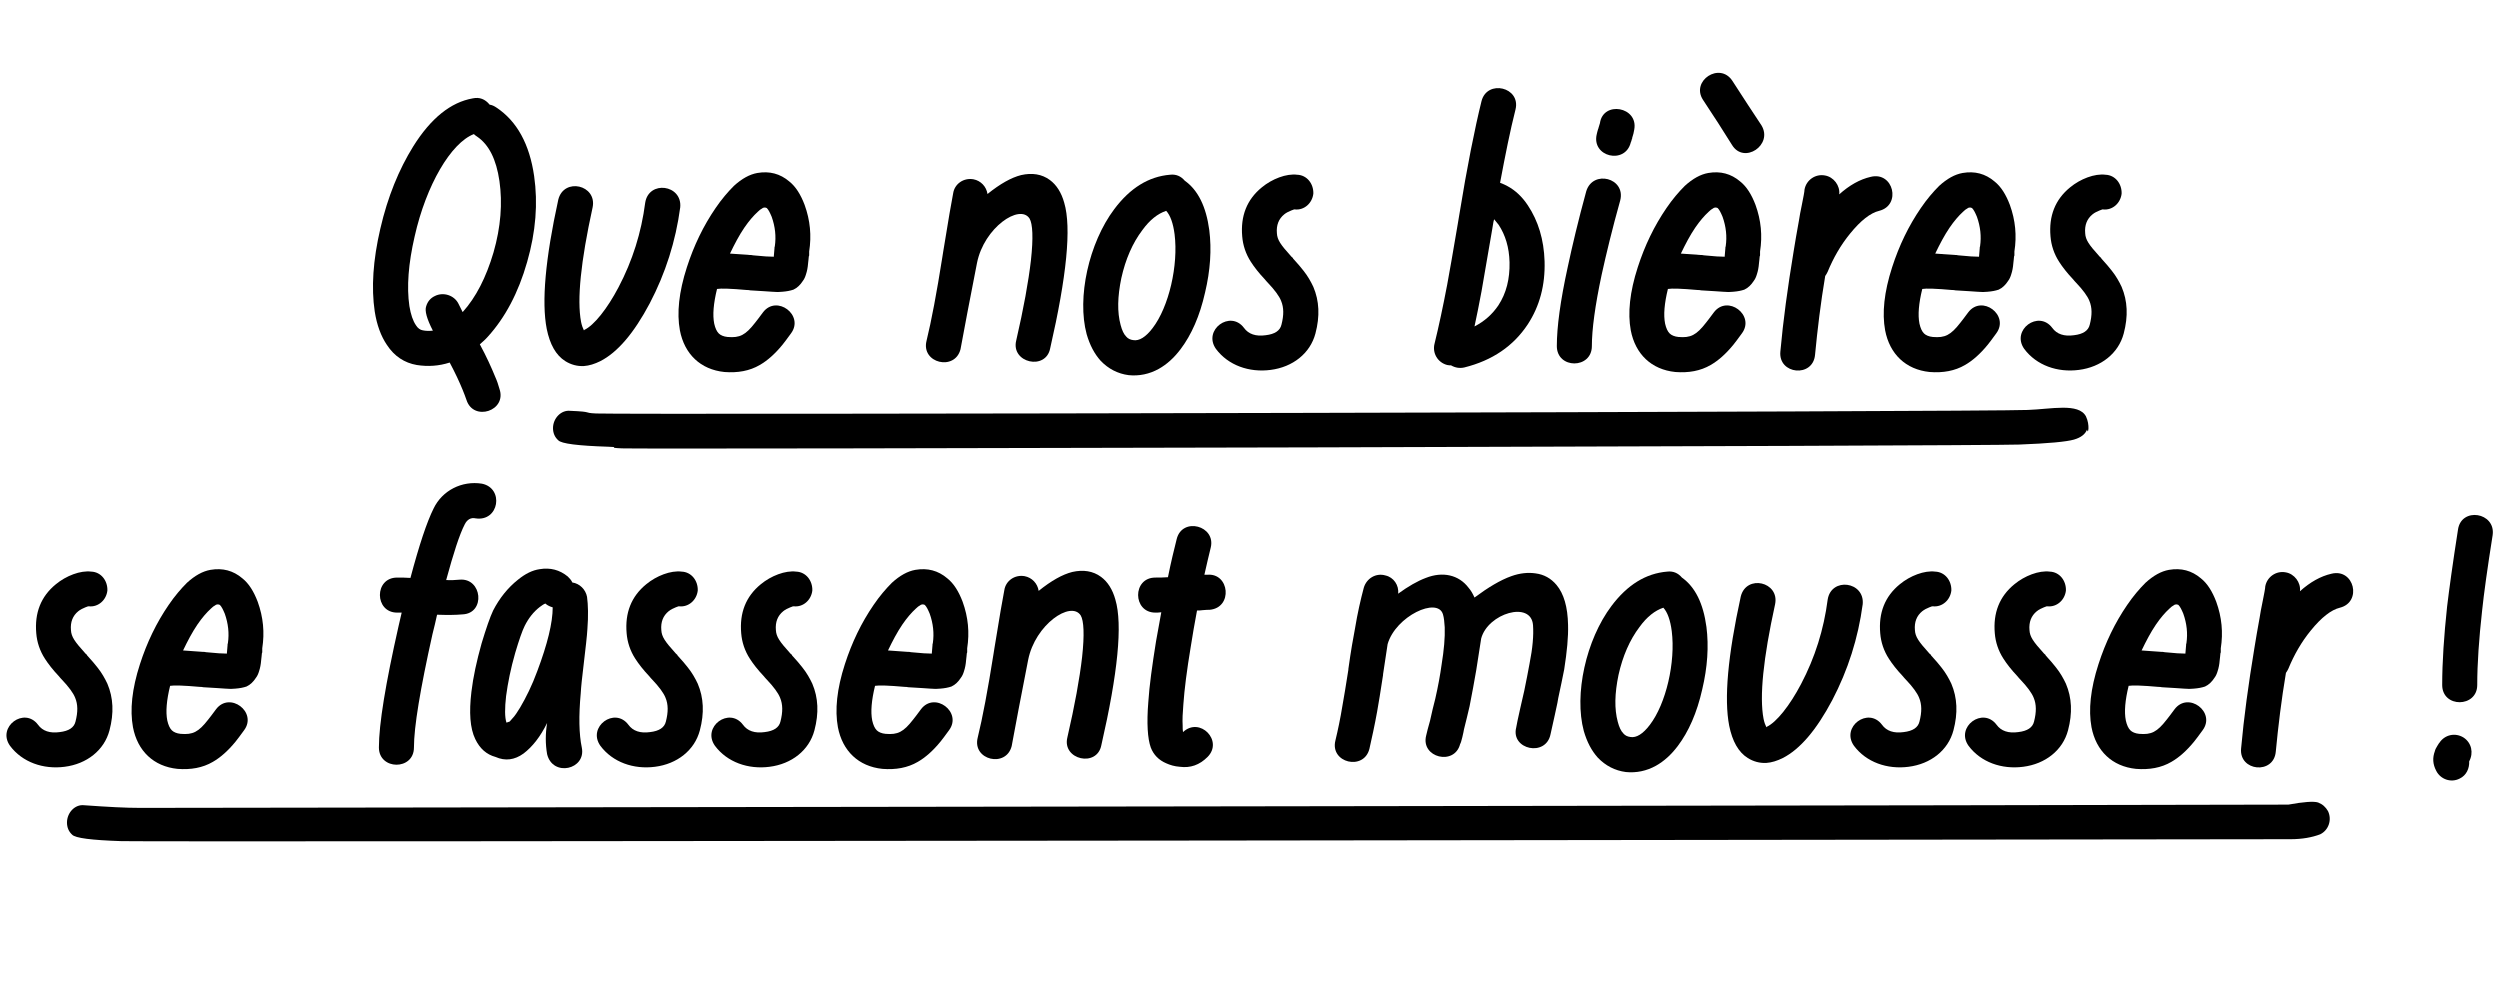
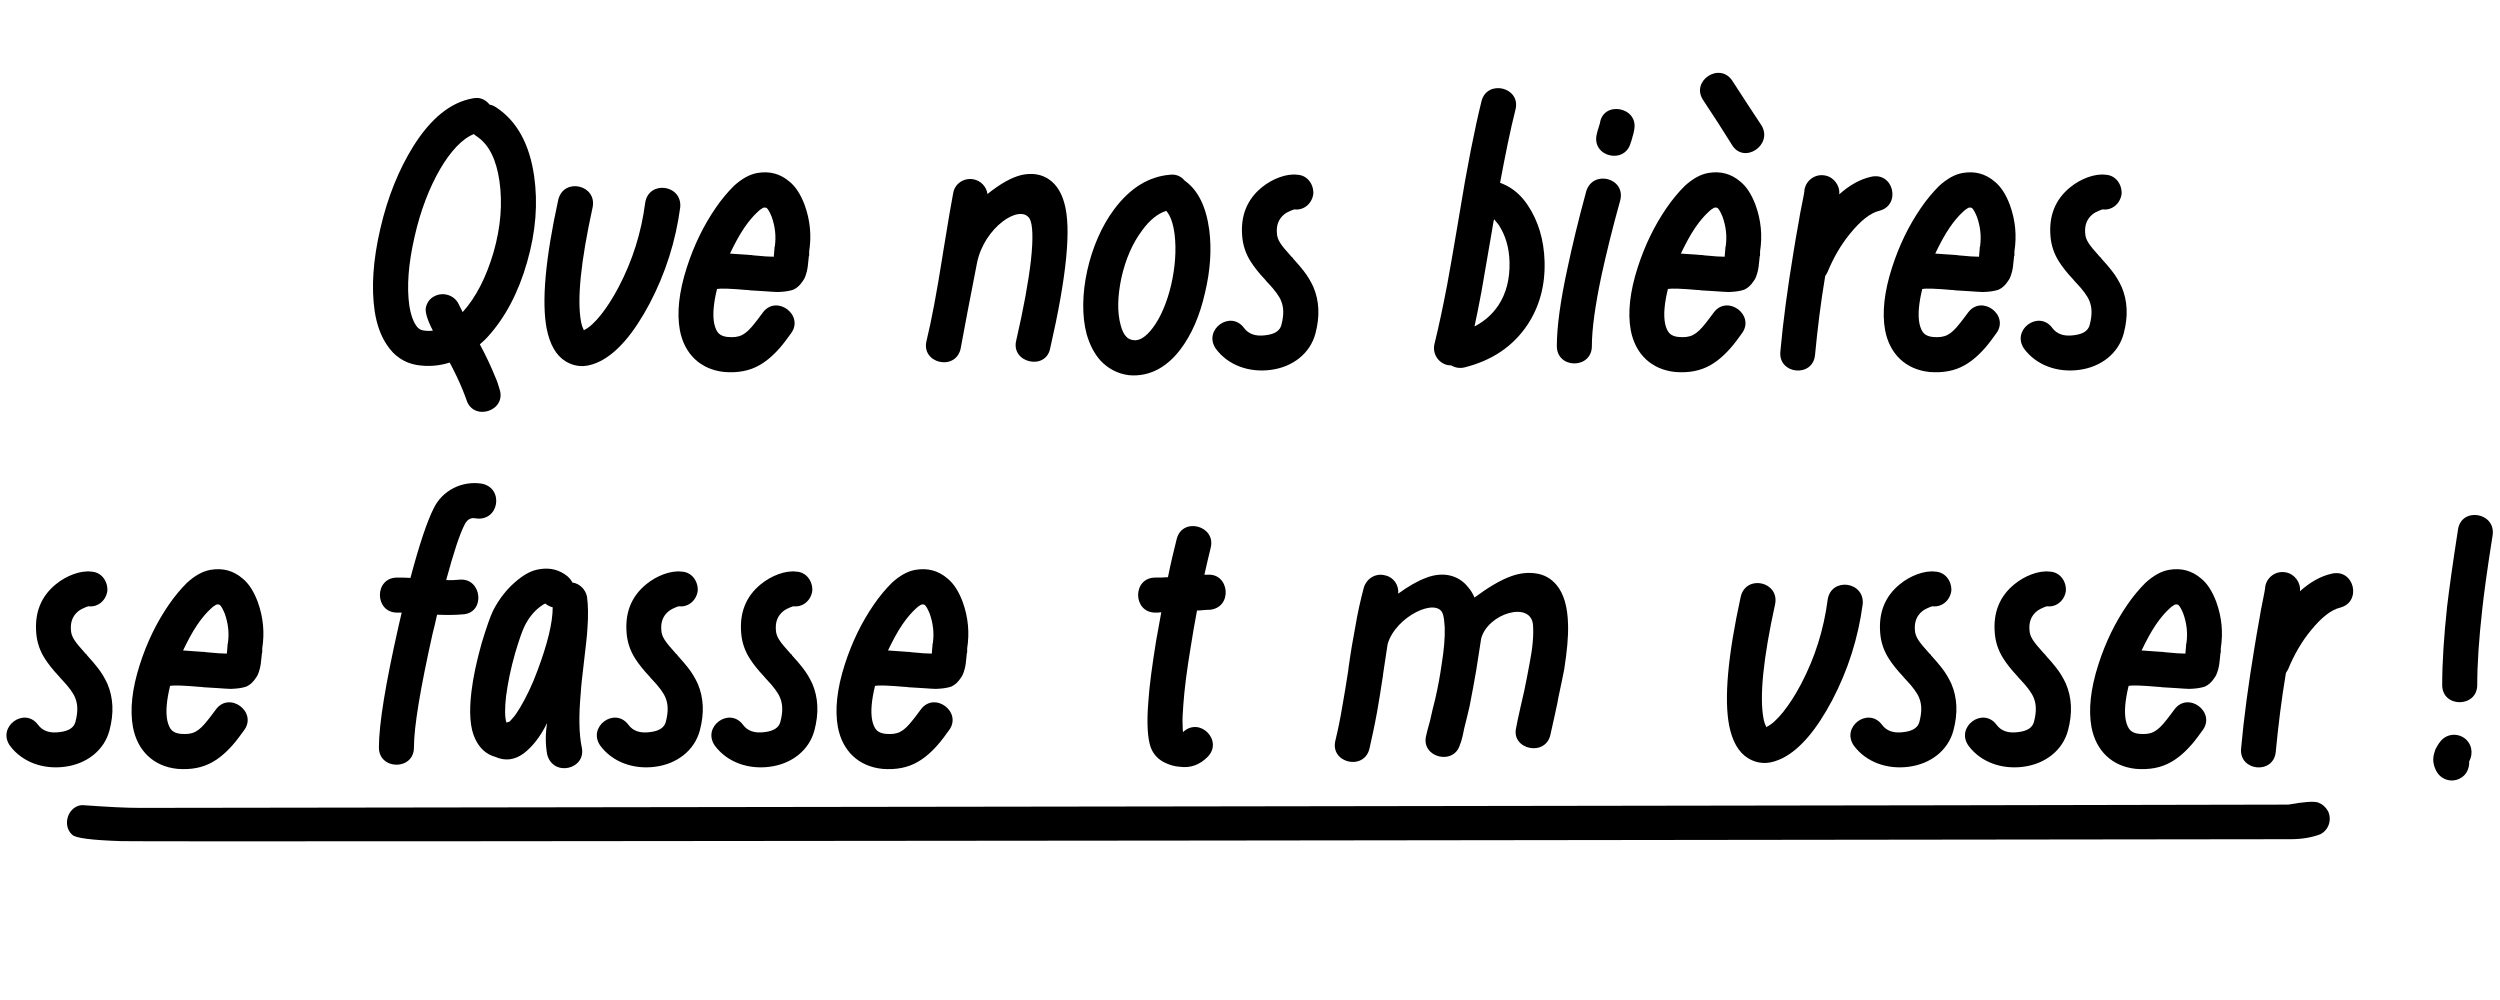
<svg xmlns="http://www.w3.org/2000/svg" version="1.1" id="Calque_1" x="0px" y="0px" width="800px" height="320px" viewBox="0 0 800 320" enable-background="new 0 0 800 320" xml:space="preserve">
  <rect y="-55" fill="none" width="800" height="430" />
  <g>
    <g>
      <path d="M158.477,120.611c0.561,1.233,1.009,2.579,1.345,3.812c2.467,7.064-8.297,10.54-10.539,3.588    c-0.336-1.009-0.785-2.13-1.233-3.251c-1.009-2.467-2.354-5.382-4.148-8.746c-3.476,1.122-6.951,1.345-10.539,0.785    c-3.925-0.672-7.176-2.803-9.53-6.391c-1.906-2.803-3.252-6.391-3.925-10.764c-1.121-7.512-0.561-16.37,1.794-26.461    c2.354-10.203,5.942-18.948,10.54-26.349c5.605-8.97,11.996-14.127,19.061-15.36c2.13-0.448,3.924,0.224,5.382,2.018    c0.784,0.112,1.457,0.449,2.13,0.897c6.615,4.373,10.651,11.773,12.109,21.976c1.233,8.634,0.561,17.716-2.242,27.47    c-2.804,9.867-7.064,17.827-12.558,23.882c-0.785,0.897-1.683,1.682-2.579,2.466C155.673,114.108,157.243,117.584,158.477,120.611    z M157.916,80.808c2.354-8.185,2.915-15.809,1.905-22.873c-1.009-6.952-3.363-11.661-7.176-14.24    c-0.336-0.224-0.672-0.449-1.009-0.785c-7.288,2.803-15.248,16.257-18.948,32.739c-2.019,8.746-2.579,16.146-1.682,22.312    c0.448,2.69,1.121,4.709,2.13,6.167c0.561,0.897,1.346,1.458,2.131,1.57c1.009,0.224,2.13,0.224,3.251,0.112    c-1.906-3.7-2.69-6.391-2.13-7.848c0.448-1.458,1.345-2.579,2.803-3.252c2.69-1.345,6.167-0.224,7.512,2.467l1.346,2.691    C152.31,95.16,155.562,88.769,157.916,80.808z" />
      <path d="M185.944,103.008c0.224,1.122,0.561,2.019,0.896,2.691c0.112,0,0.112,0,0.112-0.112c3.14-1.458,7.4-6.839,10.988-13.679    c4.484-8.521,7.287-17.491,8.521-27.021c1.121-7.288,11.885-5.83,11.213,1.458c-1.458,10.876-4.71,21.079-9.755,30.721    c-5.046,9.53-10.315,15.697-15.81,18.5c-1.794,0.897-3.588,1.458-5.27,1.57c-2.13,0.112-4.148-0.449-5.942-1.57    c-3.027-1.906-4.934-5.382-5.942-10.315c-1.682-8.633-0.448-22.424,3.7-41.373c1.794-7.176,12.445-4.709,10.987,2.466    C185.832,83.723,184.599,95.944,185.944,103.008z" />
      <path d="M228.55,103.569c0.336,1.458,0.785,2.466,1.458,3.139c0.561,0.561,1.569,1.009,2.803,1.121    c3.924,0.337,5.718-0.561,8.857-4.597c0.448-0.561,1.233-1.57,2.467-3.251c4.373-5.831,13.343,0.897,8.97,6.727    c-1.233,1.682-2.13,2.915-2.691,3.588c-2.466,3.027-4.933,5.158-7.287,6.503c-3.252,1.906-7.064,2.579-11.324,2.243    c-7.625-0.785-12.782-5.718-14.24-13.342c-1.009-5.494-0.336-12.222,2.243-20.182c2.242-6.952,5.27-13.23,9.193-18.949    c1.906-2.803,3.925-5.157,5.83-7.063c2.579-2.354,5.046-3.7,7.513-4.148c3.924-0.673,7.288,0.224,10.203,2.691    c2.13,1.682,3.7,4.261,4.934,7.512c1.794,4.934,2.242,9.867,1.457,14.912v0.112v0.561v0.448c0,0.112,0,0.336-0.112,0.449    c-0.111,0.785-0.111,1.57-0.224,2.13c-0.112,1.458-0.337,2.579-0.673,3.588c-0.225,0.785-0.561,1.569-1.009,2.13    c-0.785,1.233-1.794,2.243-3.027,2.803c-1.01,0.336-2.131,0.561-3.588,0.673c-0.897,0.112-1.906,0.112-3.14,0    c-1.233-0.112-3.588-0.224-7.063-0.449c-0.449-0.112-0.785-0.112-1.121-0.112c-5.046-0.449-8.298-0.561-9.53-0.336    C228.325,97.065,227.989,100.766,228.55,103.569z M247.835,79.463c0-0.225,0-0.449,0.112-0.673c0.448-3.14,0.111-6.279-1.01-9.418    c-0.561-1.345-1.009-2.243-1.569-2.803c-0.225-0.112-0.561-0.224-1.009-0.112c-0.112,0-0.337,0.112-0.449,0.224    c-0.448,0.225-0.896,0.561-1.457,1.121c-1.346,1.233-2.804,2.915-4.261,5.046c-1.682,2.466-3.14,5.27-4.597,8.297l6.278,0.448    c0.337,0,0.673,0,1.121,0.112c3.252,0.336,5.382,0.448,6.615,0.448L247.835,79.463z" />
      <path d="M307.366,111.754c-1.794,7.063-12.67,4.484-10.876-2.691c1.569-6.391,3.251-15.36,5.045-26.685    c0.112-1.009,0.449-2.579,0.785-4.821c1.121-6.952,2.019-12.222,2.691-15.697c0.448-3.027,3.363-5.045,6.503-4.485    c2.354,0.449,4.148,2.355,4.484,4.709c4.036-3.252,7.624-5.27,10.764-6.055c3.476-0.785,6.615-0.336,9.194,1.569    c2.13,1.57,3.7,4.037,4.597,7.288c2.354,7.961,0.785,23.546-4.484,46.53c-1.346,7.288-12.67,4.709-10.876-2.466    c2.354-10.203,3.924-18.836,4.709-25.676c0.785-7.176,0.561-11.66-0.448-13.342c-3.14-4.821-14.576,2.916-16.818,14.24    C310.393,95.72,308.6,104.914,307.366,111.754z" />
      <path d="M386.971,73.632c0.784,6.167,0.336,12.894-1.346,19.958c-1.682,7.512-4.373,13.567-7.849,18.164    c-2.13,2.803-4.373,4.821-6.951,6.278c-3.027,1.682-6.279,2.354-9.643,2.019c-3.476-0.449-6.503-2.019-8.97-4.597    c-2.019-2.243-3.476-5.045-4.485-8.521c-3.14-11.661,0.673-29.152,8.857-40.027c5.046-6.728,10.988-10.428,17.828-10.988    c1.905-0.224,3.476,0.448,4.709,1.906C383.383,60.851,385.961,66.12,386.971,73.632z M365.555,73.632    c-3.139,4.148-5.382,9.306-6.727,15.361c-1.233,5.942-1.346,10.875-0.225,15.024c0.448,1.682,1.009,2.916,1.794,3.7    c0.561,0.672,1.346,1.009,2.242,1.121c1.906,0.336,4.037-1.009,6.167-3.812c5.27-6.839,8.297-20.182,7.063-30.049    c-0.448-3.476-1.346-6.055-2.69-7.512C370.488,68.362,367.91,70.381,365.555,73.632z" />
      <path d="M414.326,67.017h-0.225c-0.224,0.112-0.561,0.224-0.896,0.336c-0.785,0.336-1.569,0.673-2.242,1.233    c-1.794,1.458-2.579,3.476-2.354,6.055c0.111,2.13,1.233,3.7,4.372,7.176c0.112,0.112,0.337,0.448,0.785,0.785v0.112    c1.458,1.57,2.579,2.916,3.363,3.925c1.346,1.682,2.354,3.476,3.14,5.157c1.906,4.485,2.131,9.418,0.673,14.912    c-1.682,6.391-7.288,10.764-14.352,11.661c-6.84,0.897-13.566-1.458-17.491-6.727c-4.261-6.055,4.598-12.558,8.97-6.728    c1.458,2.019,3.812,2.803,6.952,2.354c2.915-0.336,4.597-1.458,5.045-3.363c0.785-3.027,0.785-5.494-0.112-7.625    c-0.561-1.458-2.018-3.476-4.372-5.942l-0.112-0.112c-0.337-0.337-0.561-0.673-0.673-0.785c-2.019-2.13-3.476-4.036-4.485-5.606    c-1.682-2.579-2.578-5.382-2.803-8.185c-0.561-6.503,1.458-11.772,6.279-15.697c3.251-2.69,7.849-4.484,11.324-4.036    c3.139,0.112,5.27,2.915,5.157,6.055C419.933,64.999,417.354,67.354,414.326,67.017z" />
      <path d="M463.095,116.799c-3.027-0.785-4.821-3.812-4.036-6.839c1.346-5.494,2.69-11.773,4.036-18.837    c0.785-4.261,1.906-10.651,3.363-19.285l0.449-2.691c2.578-15.921,5.045-28.143,7.176-36.776    c1.794-7.064,12.669-4.485,10.875,2.691c-1.682,6.615-3.251,14.464-4.933,23.434c0.896,0.336,1.682,0.672,2.467,1.121    c2.466,1.345,4.597,3.363,6.391,6.055c3.363,5.045,5.157,10.988,5.382,17.939c0.224,7.624-1.569,14.352-5.382,20.182    c-4.597,6.952-11.324,11.549-20.294,13.791c-1.458,0.336-2.915,0.112-4.261-0.673    C463.992,116.911,463.543,116.911,463.095,116.799z M479.465,97.738c2.578-3.924,3.699-8.521,3.588-13.791    c-0.112-4.821-1.346-8.745-3.477-11.997l-1.457-1.794c-0.112,0.337-0.112,0.561-0.225,0.897l-0.448,2.69    c-1.458,8.634-2.579,15.137-3.363,19.509c-0.785,4.037-1.458,7.737-2.243,11.212C475.092,102.784,477.559,100.542,479.465,97.738z    " />
      <path d="M512.538,87.872c-2.13,9.979-3.14,17.603-3.14,22.873c0,7.4-11.212,7.4-11.212,0c0-6.055,1.121-14.464,3.476-25.228    c1.458-6.839,3.364-14.912,5.942-24.331c2.131-6.951,12.67-4.26,10.876,2.916C515.902,73.296,513.996,81.257,512.538,87.872z     M522.293,44.145v0.224c-0.112,0.112-0.112,0.112-0.112,0.224c-0.112,0.448-0.225,0.785-0.336,1.009    c-1.794,7.176-12.67,4.597-10.876-2.69c0.112-0.449,0.224-1.009,0.448-1.682l0.112-0.224v-0.112l0.448-1.458    c1.009-7.288,12.333-5.27,10.988,2.018C522.854,42.238,522.629,43.135,522.293,44.145z" />
      <path d="M532.832,103.569c0.336,1.458,0.785,2.466,1.458,3.139c0.561,0.561,1.569,1.009,2.803,1.121    c3.924,0.337,5.718-0.561,8.857-4.597c0.448-0.561,1.233-1.57,2.467-3.251c4.373-5.831,13.343,0.897,8.97,6.727    c-1.233,1.682-2.131,2.915-2.691,3.588c-2.466,3.027-4.933,5.158-7.287,6.503c-3.252,1.906-7.064,2.579-11.324,2.243    c-7.625-0.785-12.782-5.718-14.24-13.342c-1.009-5.494-0.336-12.222,2.243-20.182c2.242-6.952,5.27-13.23,9.193-18.949    c1.906-2.803,3.925-5.157,5.831-7.063c2.578-2.354,5.045-3.7,7.512-4.148c3.924-0.673,7.288,0.224,10.203,2.691    c2.13,1.682,3.7,4.261,4.934,7.512c1.794,4.934,2.242,9.867,1.457,14.912v0.112v0.561v0.448c0,0.112,0,0.336-0.112,0.449    c-0.111,0.785-0.111,1.57-0.224,2.13c-0.112,1.458-0.337,2.579-0.673,3.588c-0.225,0.785-0.561,1.569-1.009,2.13    c-0.785,1.233-1.794,2.243-3.027,2.803c-1.01,0.336-2.131,0.561-3.588,0.673c-0.897,0.112-1.906,0.112-3.14,0    c-1.233-0.112-3.588-0.224-7.063-0.449c-0.449-0.112-0.785-0.112-1.121-0.112c-5.046-0.449-8.298-0.561-9.531-0.336    C532.607,97.065,532.271,100.766,532.832,103.569z M552.117,79.463c0-0.225,0-0.449,0.112-0.673    c0.448-3.14,0.111-6.279-1.01-9.418c-0.561-1.345-1.009-2.243-1.569-2.803c-0.225-0.112-0.561-0.224-1.009-0.112    c-0.112,0-0.337,0.112-0.449,0.224c-0.448,0.225-0.896,0.561-1.457,1.121c-1.346,1.233-2.804,2.915-4.261,5.046    c-1.682,2.466-3.14,5.27-4.597,8.297l6.278,0.448c0.336,0,0.673,0,1.121,0.112c3.252,0.336,5.382,0.448,6.615,0.448    L552.117,79.463z M563.665,40.108c3.812,6.279-5.605,12.558-9.418,6.279c-2.69-4.373-5.83-9.194-9.306-14.464    c-3.925-6.055,5.382-12.221,9.418-6.055C557.723,31.138,560.862,35.847,563.665,40.108z" />
      <path d="M598.643,56.59c7.288-1.794,9.866,9.082,2.69,10.876c-2.803,0.672-5.942,3.139-9.306,7.288    c-3.027,3.7-5.382,7.849-7.176,12.221c-0.225,0.449-0.448,0.897-0.785,1.346c-1.457,8.633-2.467,17.042-3.251,25.228    c-0.673,7.399-11.773,6.278-11.101-1.009c0.897-9.979,2.354-20.63,4.261-32.179c0.448-2.803,1.009-6.055,1.682-9.754    c0.225-2.018,1.794-8.746,1.794-9.979c0.561-3.027,3.476-5.045,6.503-4.484c2.804,0.448,4.934,3.251,4.598,6.054    C591.803,59.281,595.167,57.375,598.643,56.59z" />
      <path d="M614.228,103.569c0.336,1.458,0.785,2.466,1.458,3.139c0.561,0.561,1.569,1.009,2.803,1.121    c3.924,0.337,5.718-0.561,8.857-4.597c0.448-0.561,1.233-1.57,2.467-3.251c4.373-5.831,13.343,0.897,8.97,6.727    c-1.233,1.682-2.13,2.915-2.691,3.588c-2.466,3.027-4.933,5.158-7.287,6.503c-3.252,1.906-7.064,2.579-11.324,2.243    c-7.625-0.785-12.782-5.718-14.24-13.342c-1.009-5.494-0.336-12.222,2.243-20.182c2.242-6.952,5.27-13.23,9.193-18.949    c1.906-2.803,3.925-5.157,5.83-7.063c2.579-2.354,5.046-3.7,7.513-4.148c3.924-0.673,7.288,0.224,10.203,2.691    c2.13,1.682,3.7,4.261,4.934,7.512c1.794,4.934,2.242,9.867,1.457,14.912v0.112v0.561v0.448c0,0.112,0,0.336-0.112,0.449    c-0.111,0.785-0.111,1.57-0.224,2.13c-0.112,1.458-0.337,2.579-0.673,3.588c-0.225,0.785-0.561,1.569-1.009,2.13    c-0.785,1.233-1.794,2.243-3.027,2.803c-1.01,0.336-2.131,0.561-3.588,0.673c-0.897,0.112-1.906,0.112-3.14,0    c-1.233-0.112-3.588-0.224-7.063-0.449c-0.449-0.112-0.785-0.112-1.121-0.112c-5.046-0.449-8.298-0.561-9.53-0.336    C614.003,97.065,613.667,100.766,614.228,103.569z M633.513,79.463c0-0.225,0-0.449,0.112-0.673    c0.448-3.14,0.111-6.279-1.01-9.418c-0.561-1.345-1.009-2.243-1.569-2.803c-0.225-0.112-0.561-0.224-1.009-0.112    c-0.112,0-0.337,0.112-0.449,0.224c-0.448,0.225-0.896,0.561-1.457,1.121c-1.346,1.233-2.804,2.915-4.261,5.046    c-1.682,2.466-3.14,5.27-4.597,8.297l6.278,0.448c0.337,0,0.673,0,1.121,0.112c3.252,0.336,5.382,0.448,6.615,0.448    L633.513,79.463z" />
      <path d="M672.977,67.017h-0.225c-0.224,0.112-0.561,0.224-0.896,0.336c-0.785,0.336-1.569,0.673-2.242,1.233    c-1.794,1.458-2.579,3.476-2.354,6.055c0.111,2.13,1.233,3.7,4.372,7.176c0.112,0.112,0.337,0.448,0.785,0.785v0.112    c1.458,1.57,2.579,2.916,3.363,3.925c1.346,1.682,2.354,3.476,3.14,5.157c1.906,4.485,2.131,9.418,0.673,14.912    c-1.682,6.391-7.288,10.764-14.352,11.661c-6.84,0.897-13.566-1.458-17.491-6.727c-4.261-6.055,4.598-12.558,8.97-6.728    c1.458,2.019,3.812,2.803,6.952,2.354c2.915-0.336,4.597-1.458,5.045-3.363c0.785-3.027,0.785-5.494-0.112-7.625    c-0.561-1.458-2.018-3.476-4.372-5.942l-0.112-0.112c-0.337-0.337-0.561-0.673-0.673-0.785c-2.019-2.13-3.476-4.036-4.485-5.606    c-1.682-2.579-2.578-5.382-2.803-8.185c-0.561-6.503,1.458-11.772,6.279-15.697c3.251-2.69,7.849-4.484,11.324-4.036    c3.139,0.112,5.27,2.915,5.157,6.055C678.583,64.999,676.004,67.354,672.977,67.017z" />
      <path d="M28.423,194.018h-0.225c-0.224,0.111-0.561,0.224-0.896,0.336c-0.785,0.336-1.569,0.673-2.242,1.233    c-1.794,1.458-2.579,3.476-2.354,6.055c0.111,2.13,1.233,3.7,4.372,7.176c0.112,0.112,0.337,0.448,0.785,0.784v0.112    c1.458,1.569,2.579,2.915,3.363,3.925c1.346,1.682,2.354,3.476,3.14,5.157c1.906,4.485,2.131,9.418,0.673,14.912    c-1.682,6.392-7.288,10.764-14.352,11.661c-6.84,0.896-13.566-1.458-17.491-6.728c-4.261-6.055,4.598-12.558,8.97-6.728    c1.458,2.019,3.812,2.803,6.952,2.354c2.915-0.336,4.597-1.458,5.045-3.363c0.785-3.027,0.785-5.494-0.112-7.624    c-0.561-1.458-2.018-3.477-4.372-5.943l-0.112-0.111c-0.337-0.337-0.561-0.673-0.673-0.785c-2.019-2.131-3.476-4.036-4.484-5.605    c-1.683-2.579-2.579-5.383-2.804-8.186c-0.561-6.503,1.458-11.772,6.279-15.697c3.251-2.69,7.849-4.484,11.324-4.036    c3.14,0.112,5.27,2.915,5.157,6.055C34.029,191.999,31.45,194.354,28.423,194.018z" />
      <path d="M53.535,230.568c0.336,1.458,0.785,2.467,1.458,3.14c0.561,0.561,1.569,1.009,2.803,1.121    c3.924,0.337,5.718-0.561,8.857-4.597c0.448-0.561,1.233-1.57,2.467-3.252c4.373-5.83,13.343,0.897,8.97,6.728    c-1.233,1.682-2.131,2.915-2.691,3.588c-2.466,3.027-4.933,5.157-7.287,6.503c-3.252,1.906-7.064,2.579-11.324,2.242    c-7.625-0.784-12.782-5.718-14.24-13.342c-1.009-5.494-0.336-12.222,2.243-20.182c2.242-6.952,5.27-13.23,9.193-18.949    c1.906-2.803,3.925-5.157,5.831-7.063c2.578-2.354,5.045-3.7,7.512-4.148c3.924-0.673,7.288,0.224,10.203,2.69    c2.13,1.683,3.7,4.262,4.934,7.513c1.794,4.934,2.242,9.866,1.457,14.912v0.112v0.561v0.448c0,0.112,0,0.337-0.112,0.448    c-0.111,0.785-0.111,1.57-0.224,2.131c-0.112,1.457-0.337,2.578-0.673,3.588c-0.225,0.785-0.561,1.569-1.009,2.13    c-0.785,1.233-1.794,2.243-3.027,2.804c-1.01,0.336-2.131,0.561-3.588,0.672c-0.897,0.112-1.906,0.112-3.14,0    c-1.233-0.111-3.588-0.224-7.063-0.448c-0.449-0.112-0.785-0.112-1.121-0.112c-5.046-0.448-8.298-0.561-9.531-0.336    C53.311,224.065,52.975,227.766,53.535,230.568z M72.82,206.463c0-0.225,0-0.449,0.112-0.673c0.448-3.14,0.111-6.279-1.01-9.419    c-0.561-1.345-1.009-2.242-1.569-2.803c-0.225-0.111-0.561-0.225-1.009-0.111c-0.112,0-0.337,0.111-0.449,0.224    c-0.448,0.225-0.896,0.561-1.457,1.121c-1.346,1.233-2.804,2.915-4.261,5.046c-1.682,2.467-3.14,5.27-4.597,8.297l6.278,0.448    c0.336,0,0.673,0,1.121,0.112c3.252,0.336,5.382,0.448,6.615,0.448L72.82,206.463z" />
      <path d="M139.863,196.708c-0.448,2.019-0.896,4.036-1.458,6.167c-3.924,17.603-5.942,29.712-5.942,36.327    c0,7.399-11.212,7.288-11.212,0c0-7.513,2.131-20.406,6.279-38.794l1.009-4.373c-0.561,0-1.009,0-1.458,0    c-7.287,0-7.399-11.212,0-11.212c1.346,0,2.804,0,4.261,0.112c2.804-10.54,5.27-17.939,7.4-22.2    c2.803-5.831,9.082-8.97,15.473-7.961c7.176,1.458,5.494,12.222-2.019,11.101c-1.457-0.337-2.69,0.336-3.476,1.906    c-1.682,3.251-3.588,9.193-5.942,17.826c1.458,0.113,2.915,0,4.261-0.111c7.288-0.673,8.409,10.764,1.009,11.1    C145.693,196.82,143.003,196.82,139.863,196.708z" />
      <path d="M167.558,241.108c-2.915,2.13-5.942,2.466-8.97,1.121c-2.915-0.785-5.045-2.69-6.503-5.718    c-1.682-3.477-2.018-8.521-1.233-15.137c0.561-4.709,1.683-9.867,3.252-15.473c1.457-4.821,2.69-8.409,3.7-10.54    c2.018-3.924,4.709-7.288,7.96-9.866c2.355-1.906,4.598-3.027,6.952-3.363c3.363-0.562,6.391,0.224,8.97,2.354    c0.561,0.561,1.121,1.121,1.457,1.906c2.354,0.337,4.261,2.242,4.709,4.598c0.337,2.578,0.449,6.055,0.112,10.314    c-0.112,2.131-0.561,5.943-1.233,11.661c-0.448,3.7-0.784,6.728-0.896,8.857c-0.673,7.288-0.561,13.118,0.336,17.379    c1.458,7.063-9.306,9.53-11.1,2.13c-0.561-3.251-0.561-6.503,0-9.979C172.939,235.727,170.361,238.978,167.558,241.108z     M174.622,193.232v-0.112c-0.561,0.112-1.122,0.561-1.906,1.121c-2.019,1.569-3.588,3.588-4.821,6.055    c-0.785,1.569-1.794,4.485-3.027,8.634c-1.458,5.045-2.354,9.643-2.915,13.791c-0.448,3.924-0.448,6.839,0.112,8.521l1.009-0.336    l0.112-0.112l0.784-0.896c0.785-0.785,1.57-2.019,2.467-3.477c1.906-3.251,3.812-7.063,5.494-11.66    c3.252-8.634,4.934-15.473,4.934-20.406C176.079,194.129,175.295,193.793,174.622,193.232z" />
      <path d="M217.34,194.018h-0.225c-0.224,0.111-0.561,0.224-0.896,0.336c-0.785,0.336-1.569,0.673-2.242,1.233    c-1.794,1.458-2.579,3.476-2.354,6.055c0.111,2.13,1.233,3.7,4.372,7.176c0.112,0.112,0.337,0.448,0.785,0.784v0.112    c1.458,1.569,2.579,2.915,3.363,3.925c1.346,1.682,2.354,3.476,3.14,5.157c1.906,4.485,2.131,9.418,0.673,14.912    c-1.682,6.392-7.288,10.764-14.352,11.661c-6.84,0.896-13.566-1.458-17.491-6.728c-4.261-6.055,4.598-12.558,8.97-6.728    c1.458,2.019,3.812,2.803,6.952,2.354c2.915-0.336,4.597-1.458,5.045-3.363c0.785-3.027,0.785-5.494-0.112-7.624    c-0.561-1.458-2.018-3.477-4.372-5.943l-0.112-0.111c-0.337-0.337-0.561-0.673-0.673-0.785c-2.019-2.131-3.476-4.036-4.485-5.605    c-1.682-2.579-2.578-5.383-2.803-8.186c-0.561-6.503,1.458-11.772,6.279-15.697c3.251-2.69,7.849-4.484,11.324-4.036    c3.139,0.112,5.27,2.915,5.157,6.055C222.946,191.999,220.367,194.354,217.34,194.018z" />
      <path d="M254.002,194.018h-0.225c-0.224,0.111-0.561,0.224-0.896,0.336c-0.785,0.336-1.569,0.673-2.242,1.233    c-1.794,1.458-2.579,3.476-2.354,6.055c0.111,2.13,1.233,3.7,4.372,7.176c0.112,0.112,0.337,0.448,0.785,0.784v0.112    c1.458,1.569,2.579,2.915,3.363,3.925c1.346,1.682,2.354,3.476,3.14,5.157c1.906,4.485,2.131,9.418,0.673,14.912    c-1.682,6.392-7.288,10.764-14.352,11.661c-6.84,0.896-13.566-1.458-17.491-6.728c-4.261-6.055,4.598-12.558,8.97-6.728    c1.458,2.019,3.812,2.803,6.952,2.354c2.915-0.336,4.597-1.458,5.045-3.363c0.785-3.027,0.785-5.494-0.112-7.624    c-0.561-1.458-2.018-3.477-4.372-5.943l-0.112-0.111c-0.337-0.337-0.561-0.673-0.673-0.785c-2.019-2.131-3.476-4.036-4.485-5.605    c-1.682-2.579-2.578-5.383-2.803-8.186c-0.561-6.503,1.458-11.772,6.279-15.697c3.251-2.69,7.849-4.484,11.324-4.036    c3.139,0.112,5.27,2.915,5.157,6.055C259.608,191.999,257.029,194.354,254.002,194.018z" />
      <path d="M279.114,230.568c0.336,1.458,0.785,2.467,1.458,3.14c0.561,0.561,1.569,1.009,2.803,1.121    c3.924,0.337,5.718-0.561,8.857-4.597c0.448-0.561,1.233-1.57,2.467-3.252c4.373-5.83,13.343,0.897,8.97,6.728    c-1.233,1.682-2.13,2.915-2.691,3.588c-2.466,3.027-4.933,5.157-7.287,6.503c-3.252,1.906-7.064,2.579-11.324,2.242    c-7.625-0.784-12.782-5.718-14.24-13.342c-1.009-5.494-0.336-12.222,2.243-20.182c2.242-6.952,5.27-13.23,9.193-18.949    c1.906-2.803,3.925-5.157,5.83-7.063c2.579-2.354,5.046-3.7,7.513-4.148c3.924-0.673,7.288,0.224,10.203,2.69    c2.13,1.683,3.7,4.262,4.934,7.513c1.794,4.934,2.242,9.866,1.457,14.912v0.112v0.561v0.448c0,0.112,0,0.337-0.112,0.448    c-0.111,0.785-0.111,1.57-0.224,2.131c-0.112,1.457-0.337,2.578-0.673,3.588c-0.225,0.785-0.561,1.569-1.009,2.13    c-0.785,1.233-1.794,2.243-3.027,2.804c-1.01,0.336-2.131,0.561-3.588,0.672c-0.897,0.112-1.906,0.112-3.14,0    c-1.233-0.111-3.588-0.224-7.063-0.448c-0.449-0.112-0.785-0.112-1.121-0.112c-5.046-0.448-8.298-0.561-9.53-0.336    C278.89,224.065,278.554,227.766,279.114,230.568z M298.399,206.463c0-0.225,0-0.449,0.112-0.673    c0.448-3.14,0.111-6.279-1.01-9.419c-0.561-1.345-1.009-2.242-1.569-2.803c-0.225-0.111-0.561-0.225-1.009-0.111    c-0.112,0-0.337,0.111-0.449,0.224c-0.448,0.225-0.896,0.561-1.457,1.121c-1.346,1.233-2.804,2.915-4.261,5.046    c-1.682,2.467-3.14,5.27-4.597,8.297l6.278,0.448c0.337,0,0.673,0,1.121,0.112c3.252,0.336,5.382,0.448,6.615,0.448    L298.399,206.463z" />
-       <path d="M323.737,238.754c-1.794,7.063-12.67,4.484-10.876-2.691c1.569-6.391,3.251-15.36,5.045-26.685    c0.112-1.009,0.449-2.579,0.785-4.821c1.121-6.951,2.019-12.222,2.691-15.697c0.448-3.027,3.363-5.045,6.503-4.484    c2.354,0.448,4.148,2.354,4.484,4.709c4.036-3.252,7.624-5.27,10.764-6.055c3.476-0.785,6.615-0.336,9.194,1.569    c2.13,1.569,3.7,4.036,4.597,7.288c2.354,7.961,0.785,23.546-4.484,46.53c-1.346,7.288-12.67,4.71-10.876-2.466    c2.354-10.203,3.924-18.837,4.709-25.677c0.785-7.176,0.561-11.66-0.448-13.343c-3.14-4.82-14.576,2.916-16.818,14.24    C326.764,222.721,324.971,231.914,323.737,238.754z" />
      <path d="M384.84,195.25c-0.672,0.112-1.232,0.112-1.794,0.112c-0.784,4.148-1.457,8.073-2.018,11.661    c-1.233,7.4-2.019,13.566-2.354,18.388c-0.225,2.69-0.337,4.934-0.225,6.728c0,0.785,0,1.569,0.112,2.13    c5.382-5.046,13.006,2.804,7.849,7.961c-2.579,2.579-5.494,3.588-8.857,3.14c-1.683-0.112-3.14-0.561-4.373-1.121    c-2.354-1.01-4.036-2.691-4.934-5.046c-1.009-2.804-1.346-7.736-0.785-14.576c0.337-5.27,1.233-11.66,2.467-19.396l1.683-9.307    c-0.673,0.112-1.346,0.112-1.906,0.112c-7.288,0-7.4-11.212,0-11.212c1.233,0,2.578,0,4.036-0.112    c1.009-5.045,2.019-9.082,2.803-12.221c1.794-7.176,12.67-4.262,10.876,2.803c-0.561,2.242-1.233,5.157-2.019,8.633h0.897    c7.176-0.672,8.297,10.54,0.785,11.213C386.634,195.139,385.85,195.139,384.84,195.25z" />
      <path d="M472.402,214.424c-0.561,3.475-1.345,7.399-2.13,11.548c-0.561,2.354-1.121,4.821-1.794,7.4    c-0.112,0.784-0.897,4.372-1.233,4.709c-1.794,7.063-12.67,4.372-10.876-2.691c0-0.112,0.897-3.7,1.233-4.709    c0.561-2.579,1.121-4.933,1.682-7.063c0.897-3.924,1.57-7.624,2.019-10.876c0.785-4.821,1.121-8.745,1.009-11.997    c-0.112-1.682-0.224-3.027-0.561-4.148c-1.682-5.718-15.136,0.561-17.715,9.53l-1.458,9.643c0,0.112,0,0.112,0,0.225    c-0.784,5.27-1.457,9.194-1.906,11.772c-0.784,4.373-1.682,8.409-2.466,11.885c-1.794,7.064-12.67,4.485-10.876-2.69    c0.784-3.252,1.569-6.952,2.242-11.101c0.448-2.578,1.121-6.391,1.906-11.549v-0.224c0.785-5.718,1.569-10.091,2.13-13.006    c0.785-4.821,1.794-9.194,2.804-13.007c0.896-3.027,3.924-4.82,6.951-3.924c2.579,0.561,4.373,3.14,4.036,5.83    c3.252-2.354,6.167-4.036,8.857-5.045c5.382-2.131,10.54-1.01,13.679,3.139c0.785,0.897,1.346,1.906,1.906,3.14    c4.373-3.251,8.297-5.606,11.773-6.839c2.803-1.01,5.382-1.233,7.736-0.897c2.69,0.337,4.933,1.569,6.727,3.7    c2.355,2.803,3.588,7.063,3.7,12.781c0.112,3.812-0.336,8.521-1.233,14.24c-0.561,2.69-1.121,5.718-1.906,9.193    c0,0.225-0.336,2.019-1.121,5.494l-1.345,6.055c-1.458,7.4-12.782,4.934-10.988-2.131c0.112-0.784,0.561-2.914,1.346-6.391    l1.233-5.382c0.673-3.251,1.233-6.167,1.682-8.633c1.009-5.046,1.346-9.082,1.121-12.333c-0.561-7.961-14.464-3.812-16.594,4.26    L472.402,214.424z" />
-       <path d="M546.063,200.633c0.784,6.166,0.336,12.894-1.346,19.957c-1.682,7.512-4.373,13.566-7.849,18.164    c-2.13,2.803-4.373,4.82-6.951,6.278c-3.027,1.683-6.279,2.354-9.643,2.019c-3.476-0.449-6.503-2.019-8.97-4.598    c-2.019-2.242-3.476-5.045-4.485-8.521c-3.139-11.661,0.673-29.151,8.857-40.027c5.046-6.728,10.988-10.428,17.828-10.988    c1.905-0.224,3.476,0.448,4.709,1.906C542.476,187.851,545.054,193.12,546.063,200.633z M524.647,200.633    c-3.139,4.148-5.382,9.306-6.727,15.36c-1.233,5.942-1.346,10.876-0.225,15.024c0.448,1.682,1.009,2.915,1.794,3.699    c0.561,0.673,1.346,1.01,2.242,1.121c1.906,0.337,4.037-1.009,6.167-3.812c5.27-6.839,8.297-20.182,7.063-30.049    c-0.448-3.476-1.346-6.055-2.69-7.512C529.581,195.362,527.002,197.381,524.647,200.633z" />
      <path d="M564.336,230.008c0.224,1.121,0.561,2.019,0.896,2.691c0.112,0,0.112,0,0.112-0.112c3.14-1.458,7.4-6.839,10.988-13.679    c4.484-8.521,7.287-17.491,8.521-27.021c1.121-7.288,11.885-5.83,11.213,1.457c-1.458,10.877-4.71,21.08-9.755,30.722    c-5.046,9.53-10.315,15.697-15.81,18.5c-1.794,0.897-3.588,1.458-5.27,1.57c-2.13,0.112-4.148-0.448-5.942-1.57    c-3.027-1.905-4.934-5.382-5.942-10.315c-1.682-8.633-0.448-22.424,3.7-41.372c1.794-7.176,12.445-4.71,10.987,2.466    C564.224,210.723,562.99,222.944,564.336,230.008z" />
      <path d="M618.49,194.018h-0.225c-0.224,0.111-0.561,0.224-0.896,0.336c-0.785,0.336-1.569,0.673-2.242,1.233    c-1.794,1.458-2.579,3.476-2.354,6.055c0.111,2.13,1.233,3.7,4.372,7.176c0.112,0.112,0.337,0.448,0.785,0.784v0.112    c1.458,1.569,2.579,2.915,3.363,3.925c1.346,1.682,2.354,3.476,3.14,5.157c1.906,4.485,2.131,9.418,0.673,14.912    c-1.682,6.392-7.288,10.764-14.352,11.661c-6.84,0.896-13.566-1.458-17.491-6.728c-4.261-6.055,4.598-12.558,8.97-6.728    c1.458,2.019,3.812,2.803,6.952,2.354c2.915-0.336,4.597-1.458,5.045-3.363c0.785-3.027,0.785-5.494-0.112-7.624    c-0.561-1.458-2.018-3.477-4.372-5.943l-0.112-0.111c-0.337-0.337-0.561-0.673-0.673-0.785c-2.019-2.131-3.476-4.036-4.485-5.605    c-1.682-2.579-2.578-5.383-2.803-8.186c-0.561-6.503,1.458-11.772,6.279-15.697c3.251-2.69,7.849-4.484,11.324-4.036    c3.139,0.112,5.27,2.915,5.157,6.055C624.097,191.999,621.518,194.354,618.49,194.018z" />
      <path d="M655.153,194.018h-0.225c-0.224,0.111-0.561,0.224-0.896,0.336c-0.785,0.336-1.569,0.673-2.242,1.233    c-1.794,1.458-2.579,3.476-2.354,6.055c0.111,2.13,1.233,3.7,4.372,7.176c0.112,0.112,0.337,0.448,0.785,0.784v0.112    c1.458,1.569,2.579,2.915,3.363,3.925c1.346,1.682,2.354,3.476,3.14,5.157c1.906,4.485,2.131,9.418,0.673,14.912    c-1.682,6.392-7.288,10.764-14.352,11.661c-6.84,0.896-13.566-1.458-17.491-6.728c-4.261-6.055,4.598-12.558,8.97-6.728    c1.458,2.019,3.812,2.803,6.952,2.354c2.915-0.336,4.597-1.458,5.045-3.363c0.785-3.027,0.785-5.494-0.112-7.624    c-0.561-1.458-2.018-3.477-4.372-5.943l-0.112-0.111c-0.337-0.337-0.561-0.673-0.673-0.785c-2.019-2.131-3.476-4.036-4.484-5.605    c-1.683-2.579-2.579-5.383-2.804-8.186c-0.561-6.503,1.458-11.772,6.279-15.697c3.251-2.69,7.849-4.484,11.324-4.036    c3.14,0.112,5.27,2.915,5.157,6.055C660.76,191.999,658.181,194.354,655.153,194.018z" />
      <path d="M680.266,230.568c0.336,1.458,0.785,2.467,1.458,3.14c0.561,0.561,1.569,1.009,2.803,1.121    c3.924,0.337,5.718-0.561,8.857-4.597c0.448-0.561,1.233-1.57,2.467-3.252c4.373-5.83,13.343,0.897,8.97,6.728    c-1.233,1.682-2.131,2.915-2.691,3.588c-2.466,3.027-4.933,5.157-7.287,6.503c-3.252,1.906-7.064,2.579-11.324,2.242    c-7.625-0.784-12.782-5.718-14.24-13.342c-1.009-5.494-0.336-12.222,2.243-20.182c2.242-6.952,5.27-13.23,9.193-18.949    c1.906-2.803,3.925-5.157,5.831-7.063c2.578-2.354,5.045-3.7,7.512-4.148c3.924-0.673,7.288,0.224,10.203,2.69    c2.13,1.683,3.7,4.262,4.934,7.513c1.794,4.934,2.242,9.866,1.457,14.912v0.112v0.561v0.448c0,0.112,0,0.337-0.112,0.448    c-0.111,0.785-0.111,1.57-0.224,2.131c-0.112,1.457-0.337,2.578-0.673,3.588c-0.225,0.785-0.561,1.569-1.009,2.13    c-0.785,1.233-1.794,2.243-3.027,2.804c-1.01,0.336-2.131,0.561-3.588,0.672c-0.897,0.112-1.906,0.112-3.14,0    c-1.233-0.111-3.588-0.224-7.063-0.448c-0.449-0.112-0.785-0.112-1.121-0.112c-5.046-0.448-8.298-0.561-9.531-0.336    C680.041,224.065,679.705,227.766,680.266,230.568z M699.551,206.463c0-0.225,0-0.449,0.112-0.673    c0.448-3.14,0.111-6.279-1.01-9.419c-0.561-1.345-1.009-2.242-1.569-2.803c-0.225-0.111-0.561-0.225-1.009-0.111    c-0.112,0-0.337,0.111-0.449,0.224c-0.448,0.225-0.896,0.561-1.457,1.121c-1.346,1.233-2.804,2.915-4.261,5.046    c-1.682,2.467-3.14,5.27-4.597,8.297l6.278,0.448c0.336,0,0.673,0,1.121,0.112c3.252,0.336,5.382,0.448,6.615,0.448    L699.551,206.463z" />
      <path d="M746.077,183.59c7.288-1.794,9.866,9.082,2.69,10.876c-2.803,0.673-5.942,3.14-9.306,7.288    c-3.027,3.699-5.382,7.848-7.176,12.221c-0.225,0.449-0.448,0.896-0.785,1.346c-1.457,8.633-2.467,17.043-3.251,25.228    c-0.673,7.399-11.773,6.278-11.101-1.009c0.897-9.979,2.354-20.631,4.261-32.18c0.448-2.803,1.009-6.055,1.682-9.754    c0.225-2.019,1.794-8.746,1.794-9.979c0.561-3.027,3.476-5.046,6.503-4.484c2.804,0.448,4.934,3.251,4.598,6.054    C739.237,186.281,742.602,184.375,746.077,183.59z" />
      <path d="M787.109,249.136c-2.803,1.457-6.167,0.224-7.512-2.467c-1.121-2.13-1.233-4.148-0.449-6.279    c0.112-0.561,0.449-1.121,0.785-1.682c0.112-0.112,0.225-0.448,0.561-0.897l0.112-0.111c1.682-2.579,5.046-3.363,7.736-1.682    c2.579,1.682,3.252,4.934,1.794,7.624C790.249,245.884,789.24,248.127,787.109,249.136z M794.285,195.317    c-1.009,9.081-1.569,17.042-1.569,23.882c0,7.287-11.213,7.4-11.213,0c0-7.288,0.562-15.697,1.57-25.115    c0.673-5.606,1.794-13.791,3.476-24.555c1.009-7.4,12.109-5.606,11.1,1.682C795.967,181.862,794.846,189.936,794.285,195.317z" />
    </g>
  </g>
-   <path d="M190.775,132.314c10.635,0.42,445.379-0.549,458.007-1.128c7.531-0.236,16.39-2.357,18.726,2.065  c1.337,2.764,0.679,6.086,0.343,4.205c-0.55,1.44-1.878,2.549-4.203,3.218c-2.324,0.669-8.084,1.234-17.5,1.585  c-10.855,0.465-441.943,1.537-447.149,1.216c-5.207-0.211-0.091-0.422-4.41-0.524c-9.64-0.312-14.958-0.966-15.958-2.07  c-1.11-0.994-1.668-2.32-1.673-3.87c-0.005-3.099,2.537-5.871,5.529-5.545C190.131,131.782,186.232,132.102,190.775,132.314z" />
  <path d="M44.802,258.522c1.857-0.004,681.799-0.923,687.48-1.046c4.913-0.895,8.081-1.122,9.502-0.683  c1.422,0.551,2.405,1.435,3.175,2.761c1.317,2.765,0.229,6.087-2.498,7.421c-2.62,1.001-5.788,1.561-9.393,1.567  c-8.63,0.018-685.84,0.932-694.253,0.617c-9.506-0.314-14.752-0.968-15.738-2.072c-1.095-0.994-1.643-2.321-1.646-3.871  c-0.005-3.099,2.501-5.871,5.452-5.544C34.422,258.211,40.322,258.531,44.802,258.522z" />
</svg>